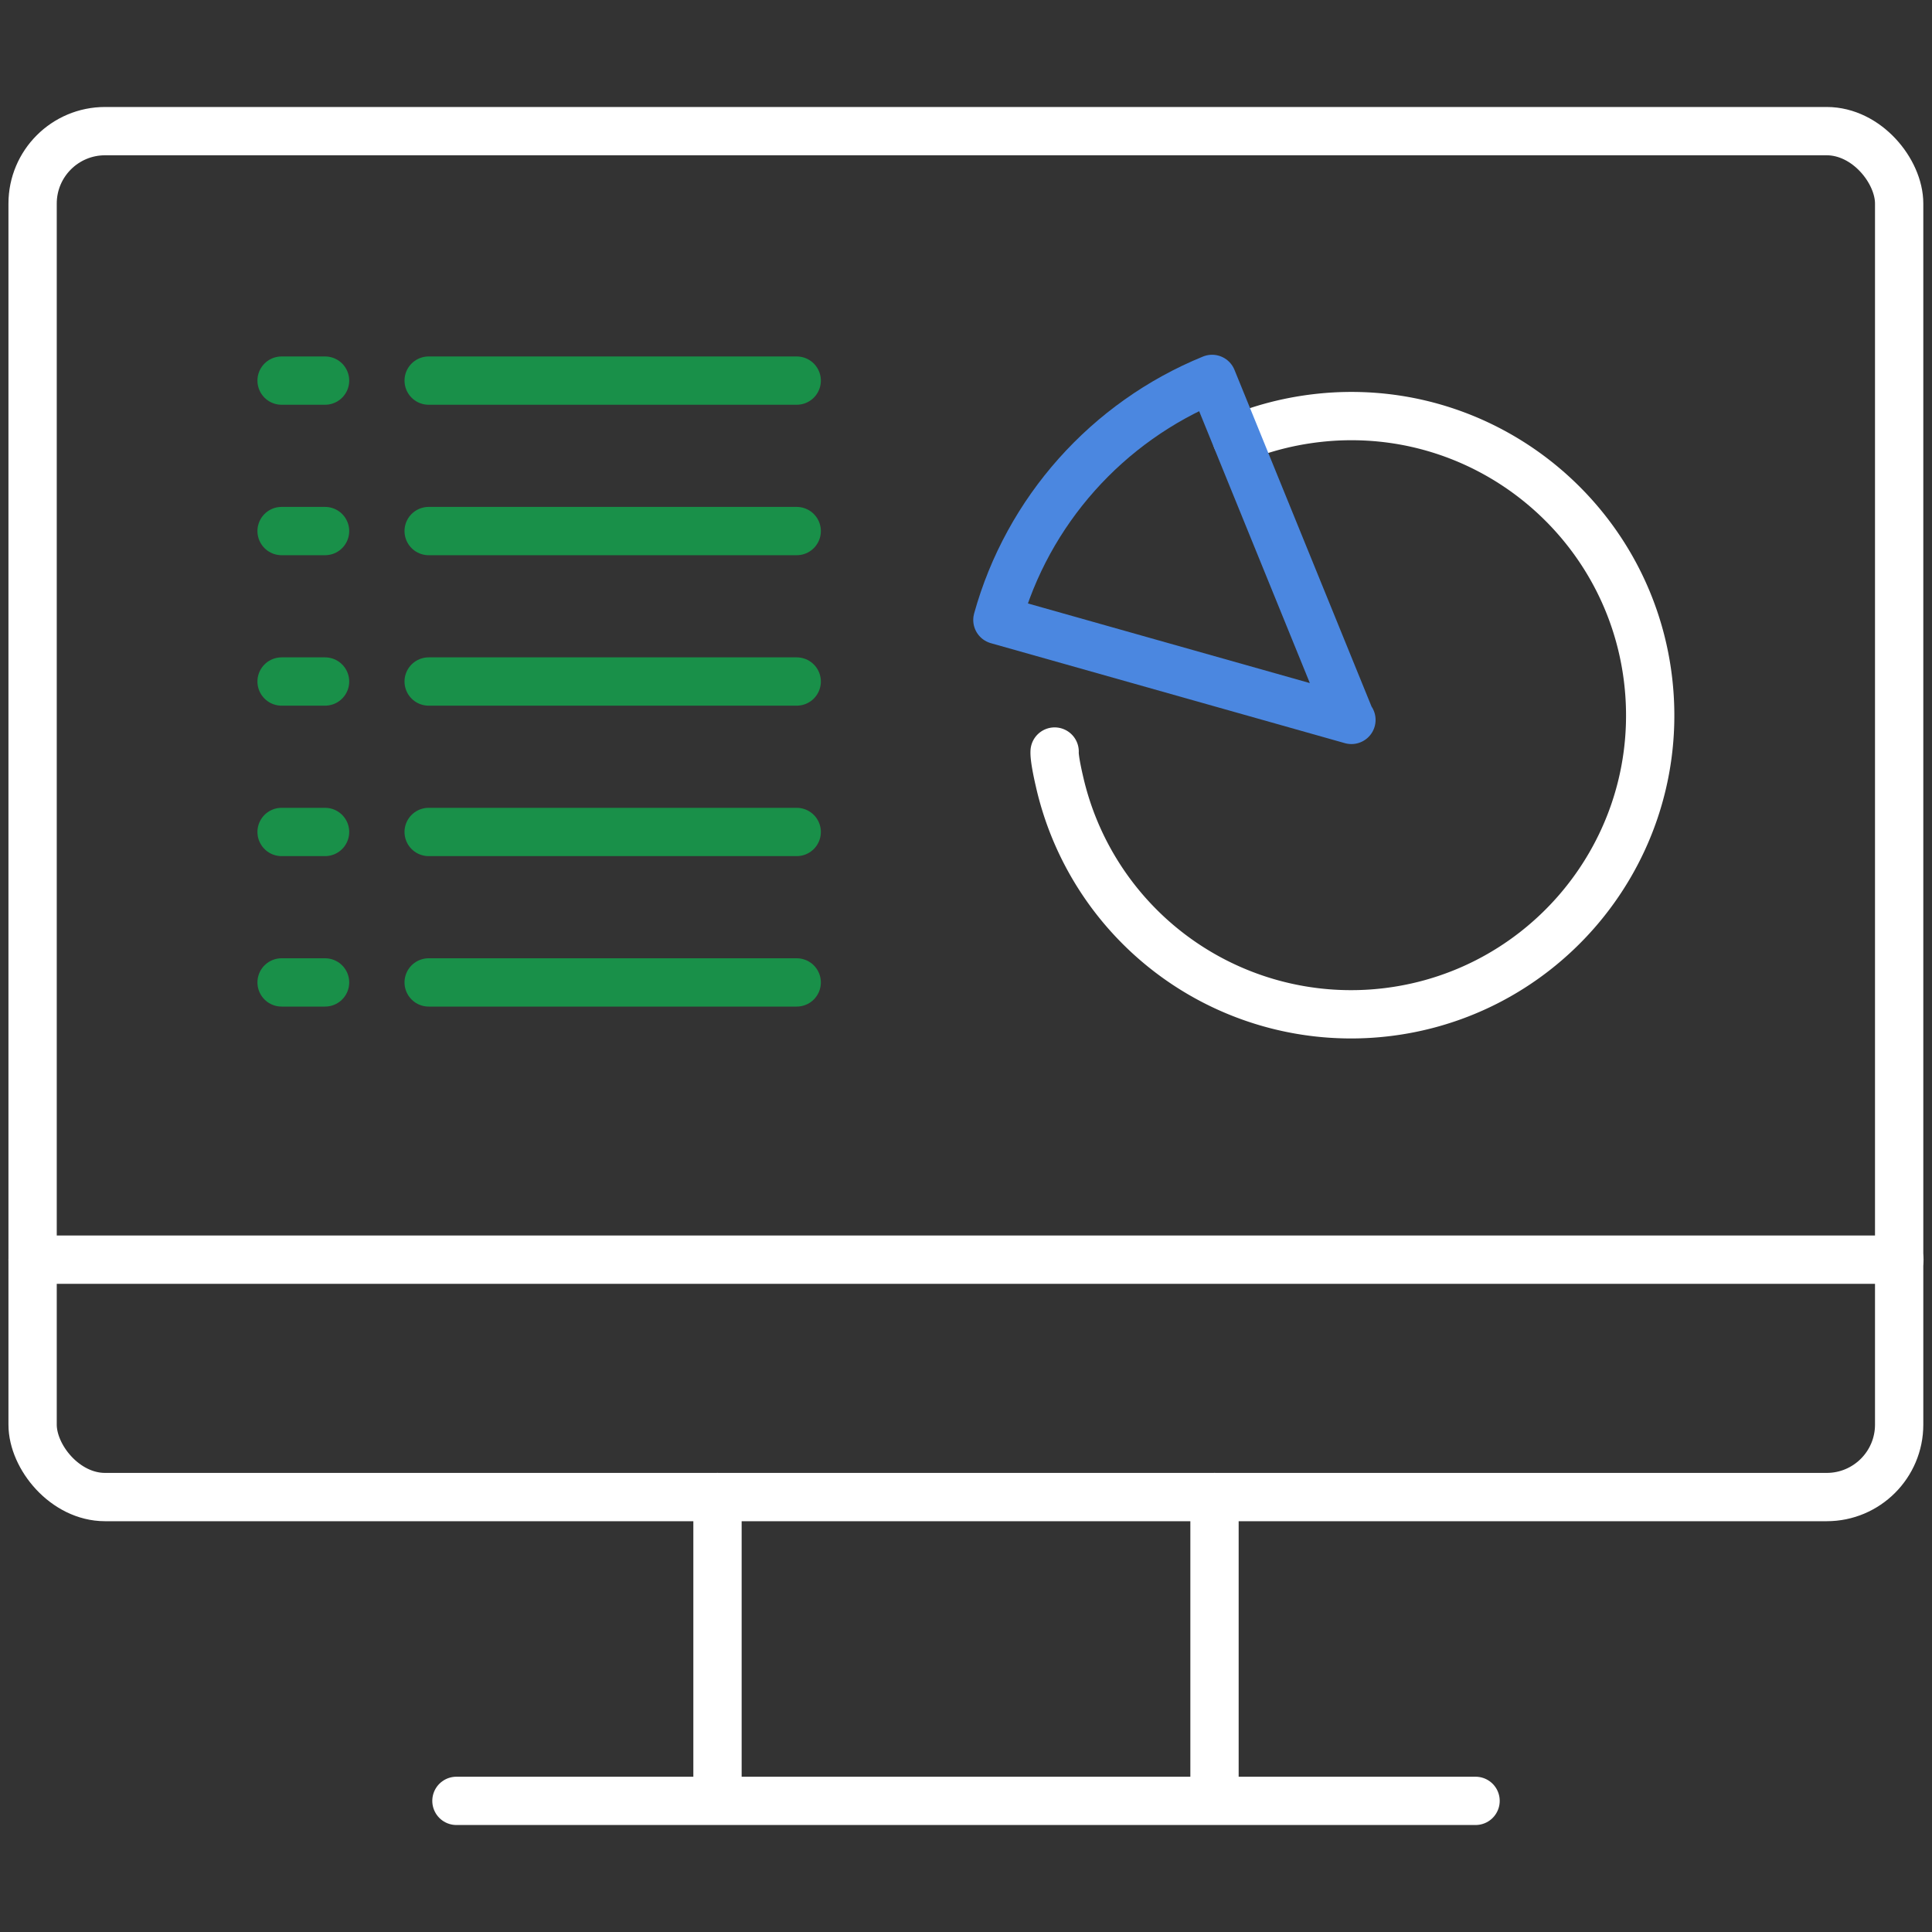
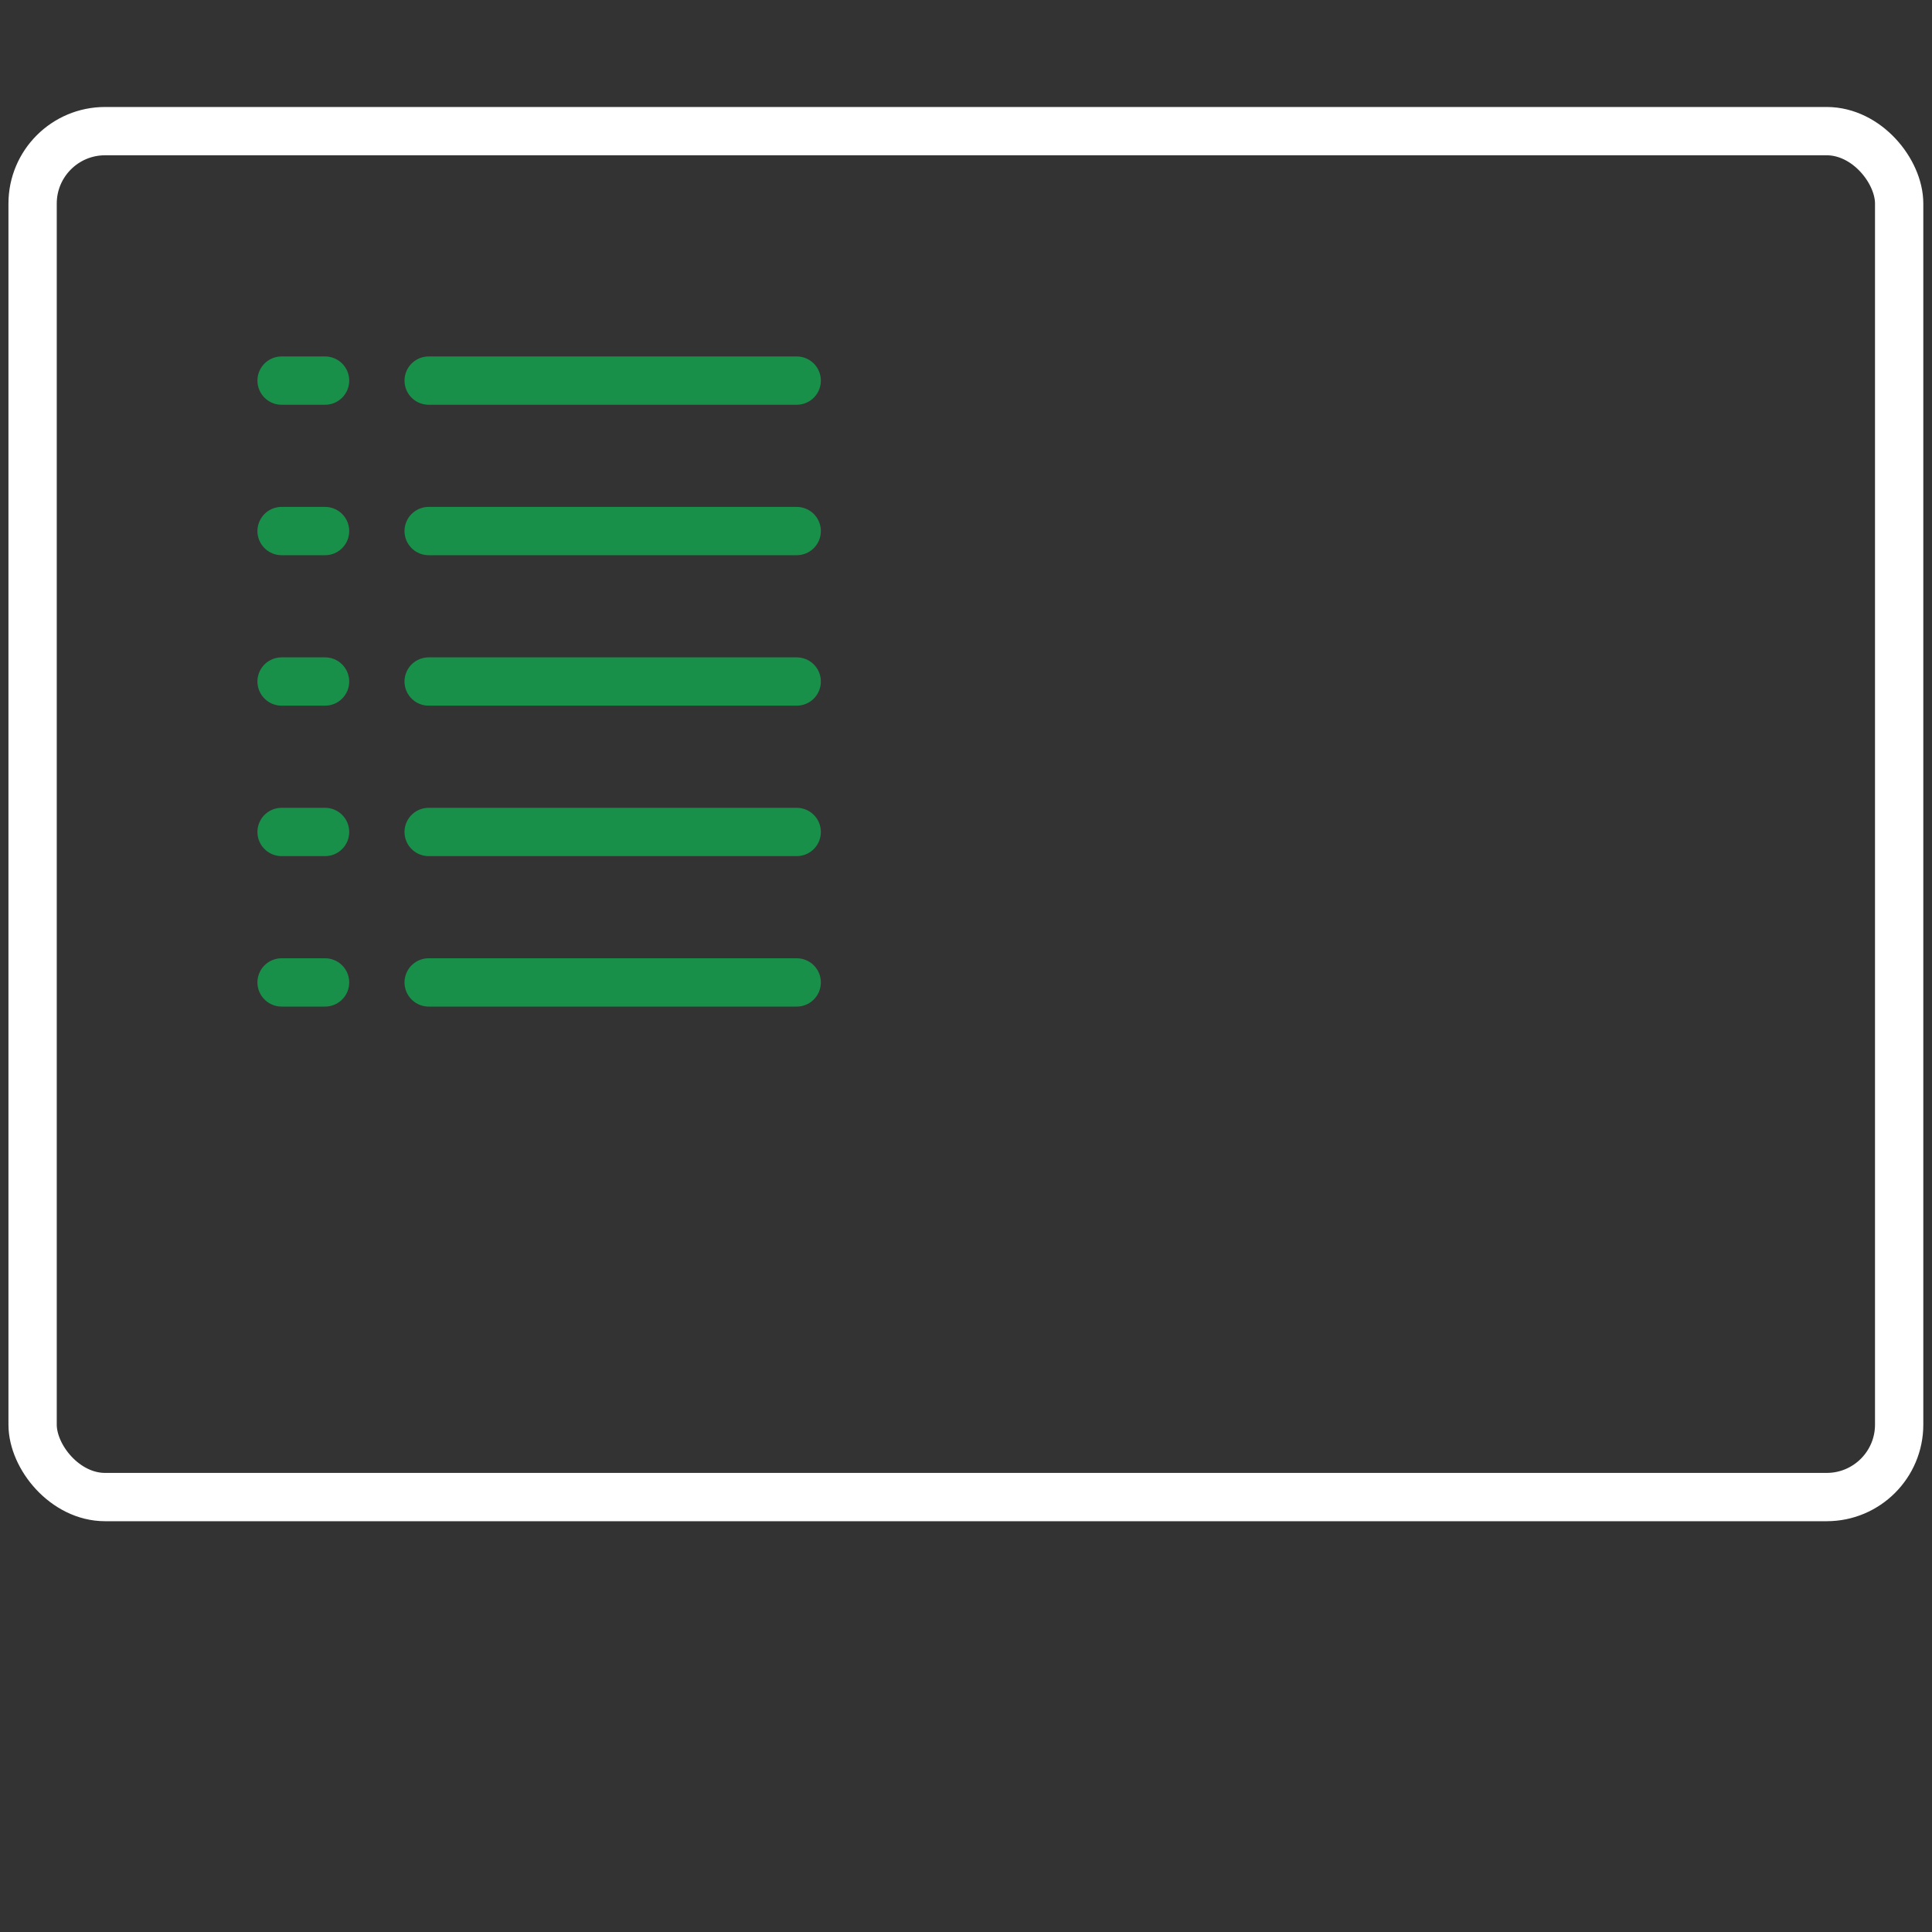
<svg xmlns="http://www.w3.org/2000/svg" id="Icons" viewBox="0 0 80 80">
  <rect x="0" y="0" width="80" height="80" fill="#333333" stroke="none" />
  <defs>
    <style>.cls-3,.cls-4{fill:none;stroke-linecap:round;stroke-linejoin:round;stroke-width:2px}.cls-4{stroke:#fff}.cls-3{stroke:#199049}</style>
  </defs>
  <rect class="cls-4" x="1.35" y="5.43" width="77.29" height="56.56" rx="3" ry="3" />
-   <path class="cls-4" d="M1.35 52.16h77.3M18.9 74.57h42.2M29.71 61.99V74M50.29 61.99V74" />
-   <path d="M51.21 18.17c1.2-.5 2.5-.81 3.87-.91 6.82-.48 12.74 4.67 13.22 11.49s-4.67 12.74-11.49 13.22a12.38 12.38 0 0 1-12.95-9.66s-.21-.88-.19-1.19" style="stroke:#fff;fill:none;stroke-linecap:round;stroke-linejoin:round;stroke-width:2px;fill-rule:evenodd" />
-   <path d="M55.96 29.81 41.3 25.67c1.25-4.51 4.55-8.21 8.89-9.98l5.72 14.05" style="stroke:#4b87e0;fill:none;stroke-linecap:round;stroke-linejoin:round;stroke-width:2px;fill-rule:evenodd" />
  <path class="cls-3" d="M32.99 15.76H17.75M32.99 21.99H17.75M32.99 28.22H17.75M32.99 34.45H17.75M32.99 40.68H17.75M13.46 15.76h-1.8M13.46 21.99h-1.8M13.46 28.22h-1.8M13.46 34.45h-1.8M13.46 40.68h-1.8" />
</svg>